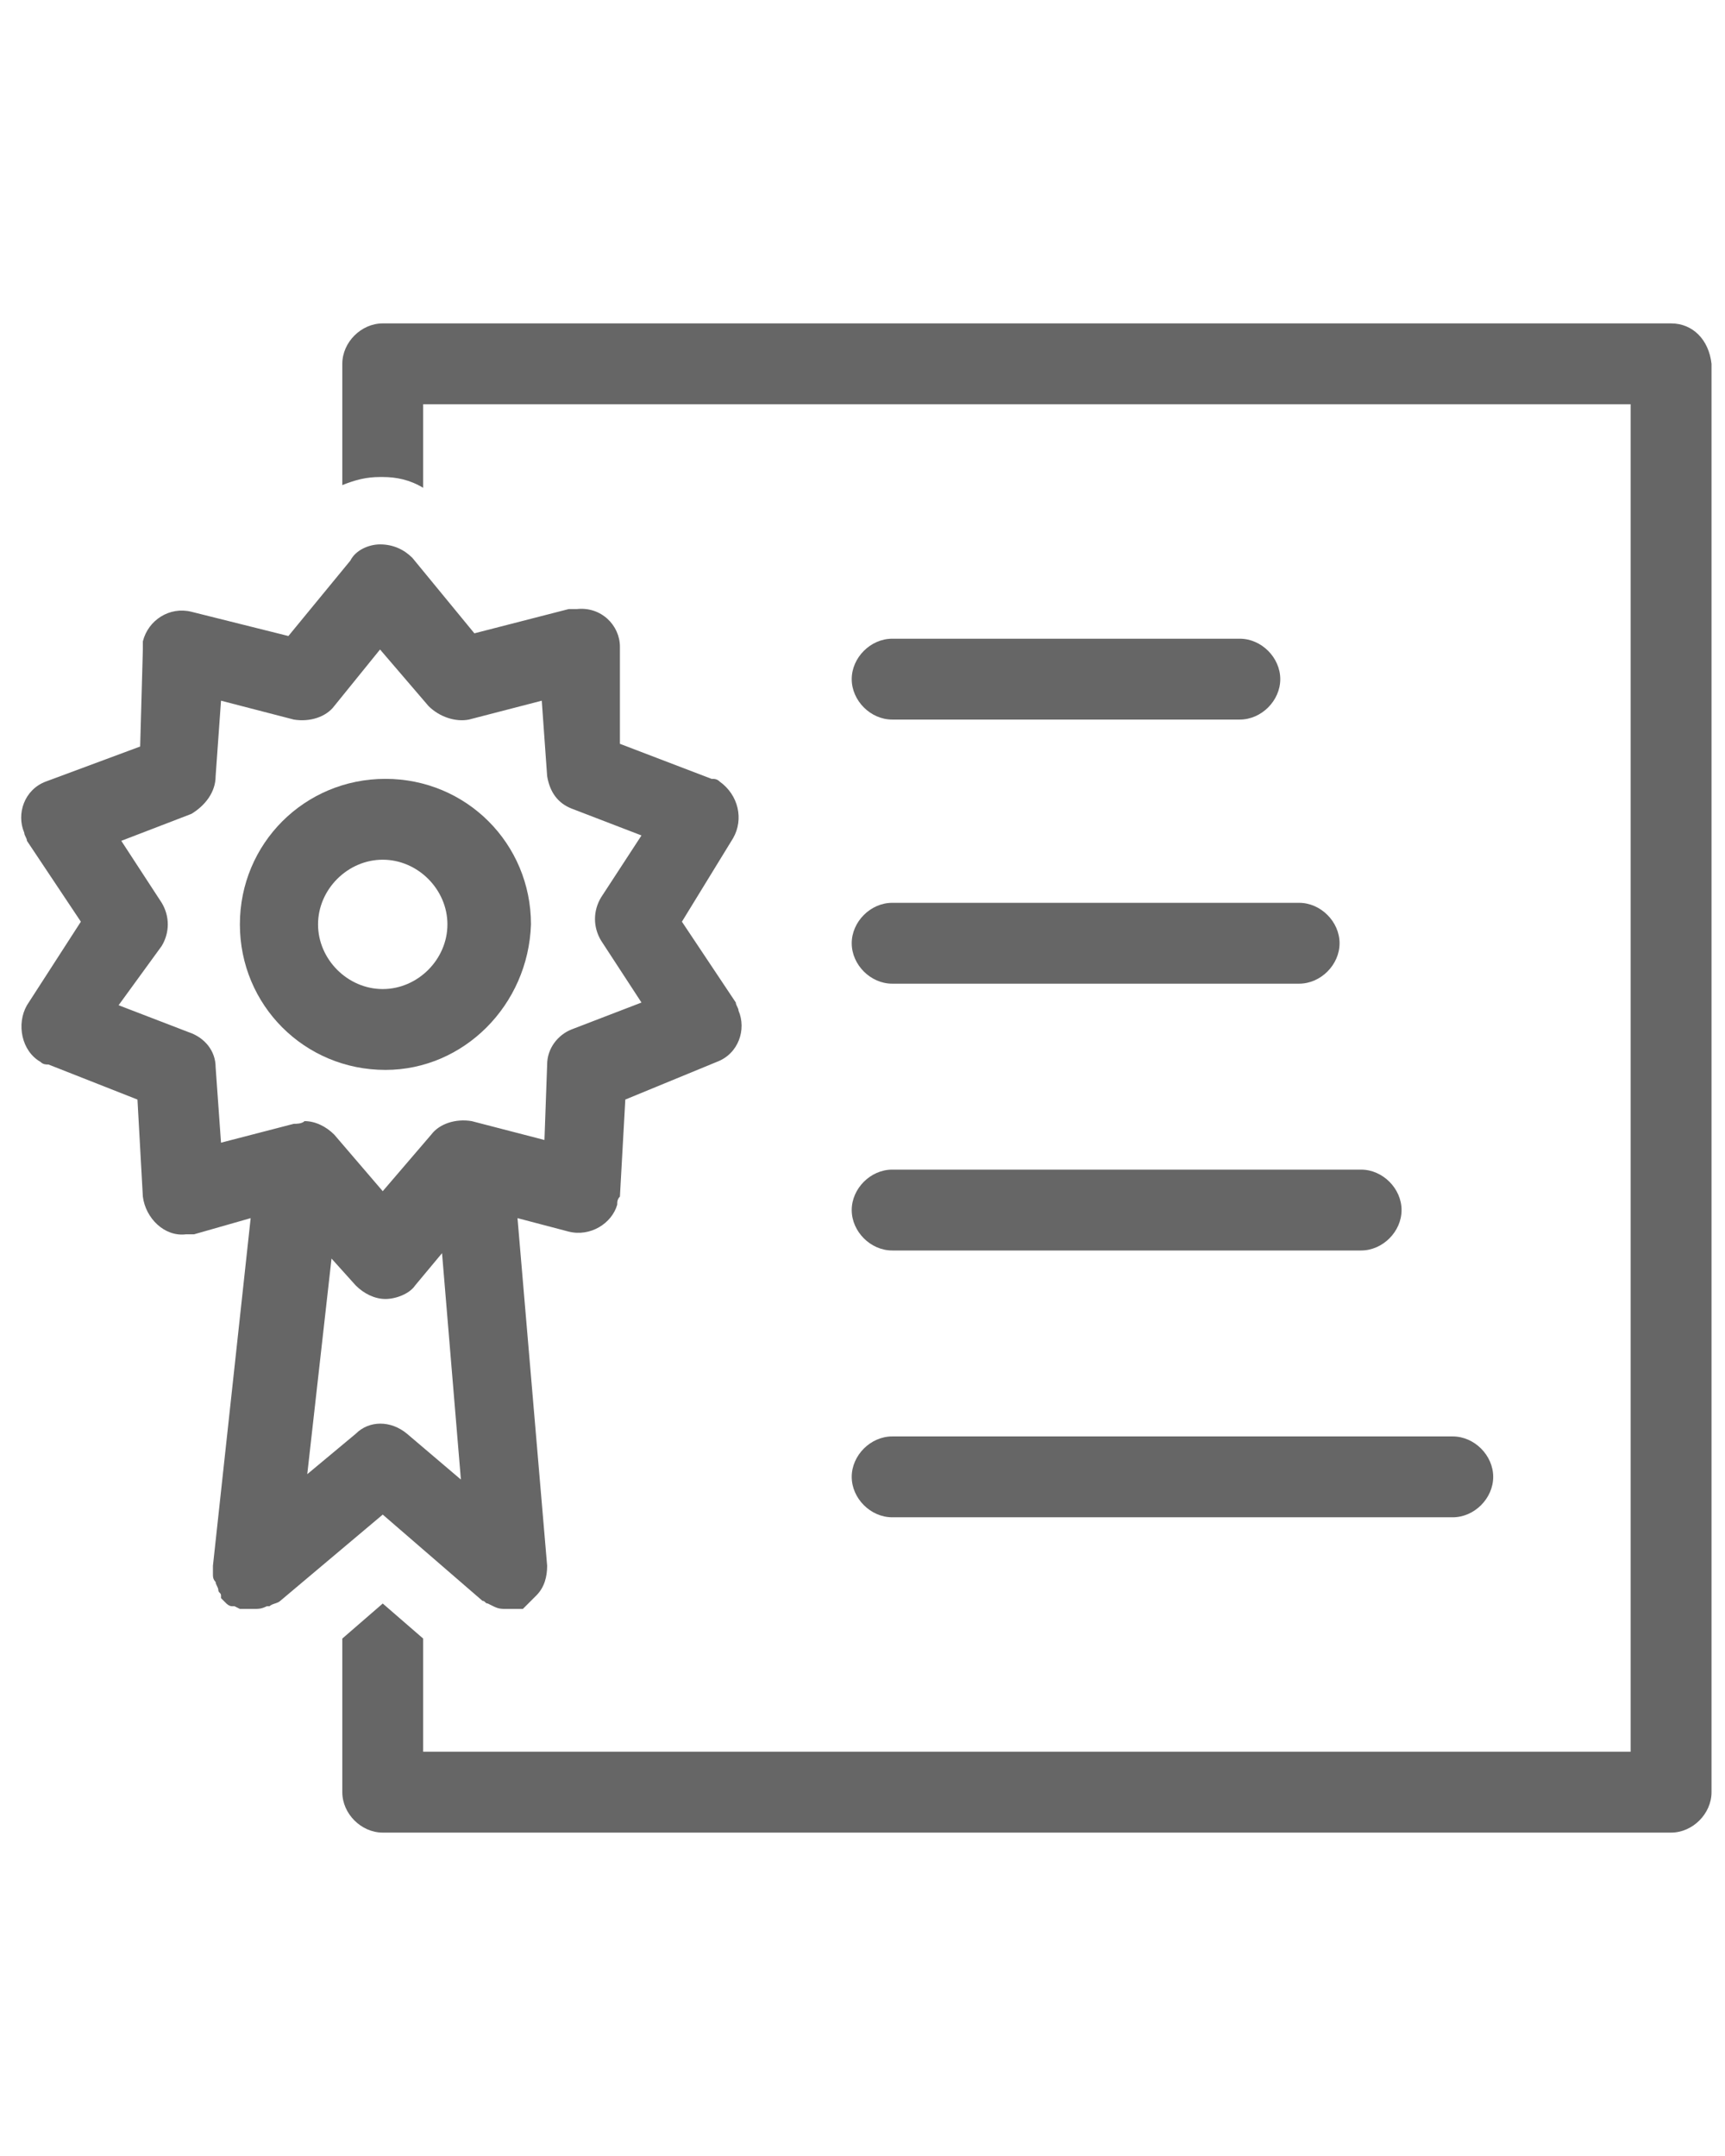
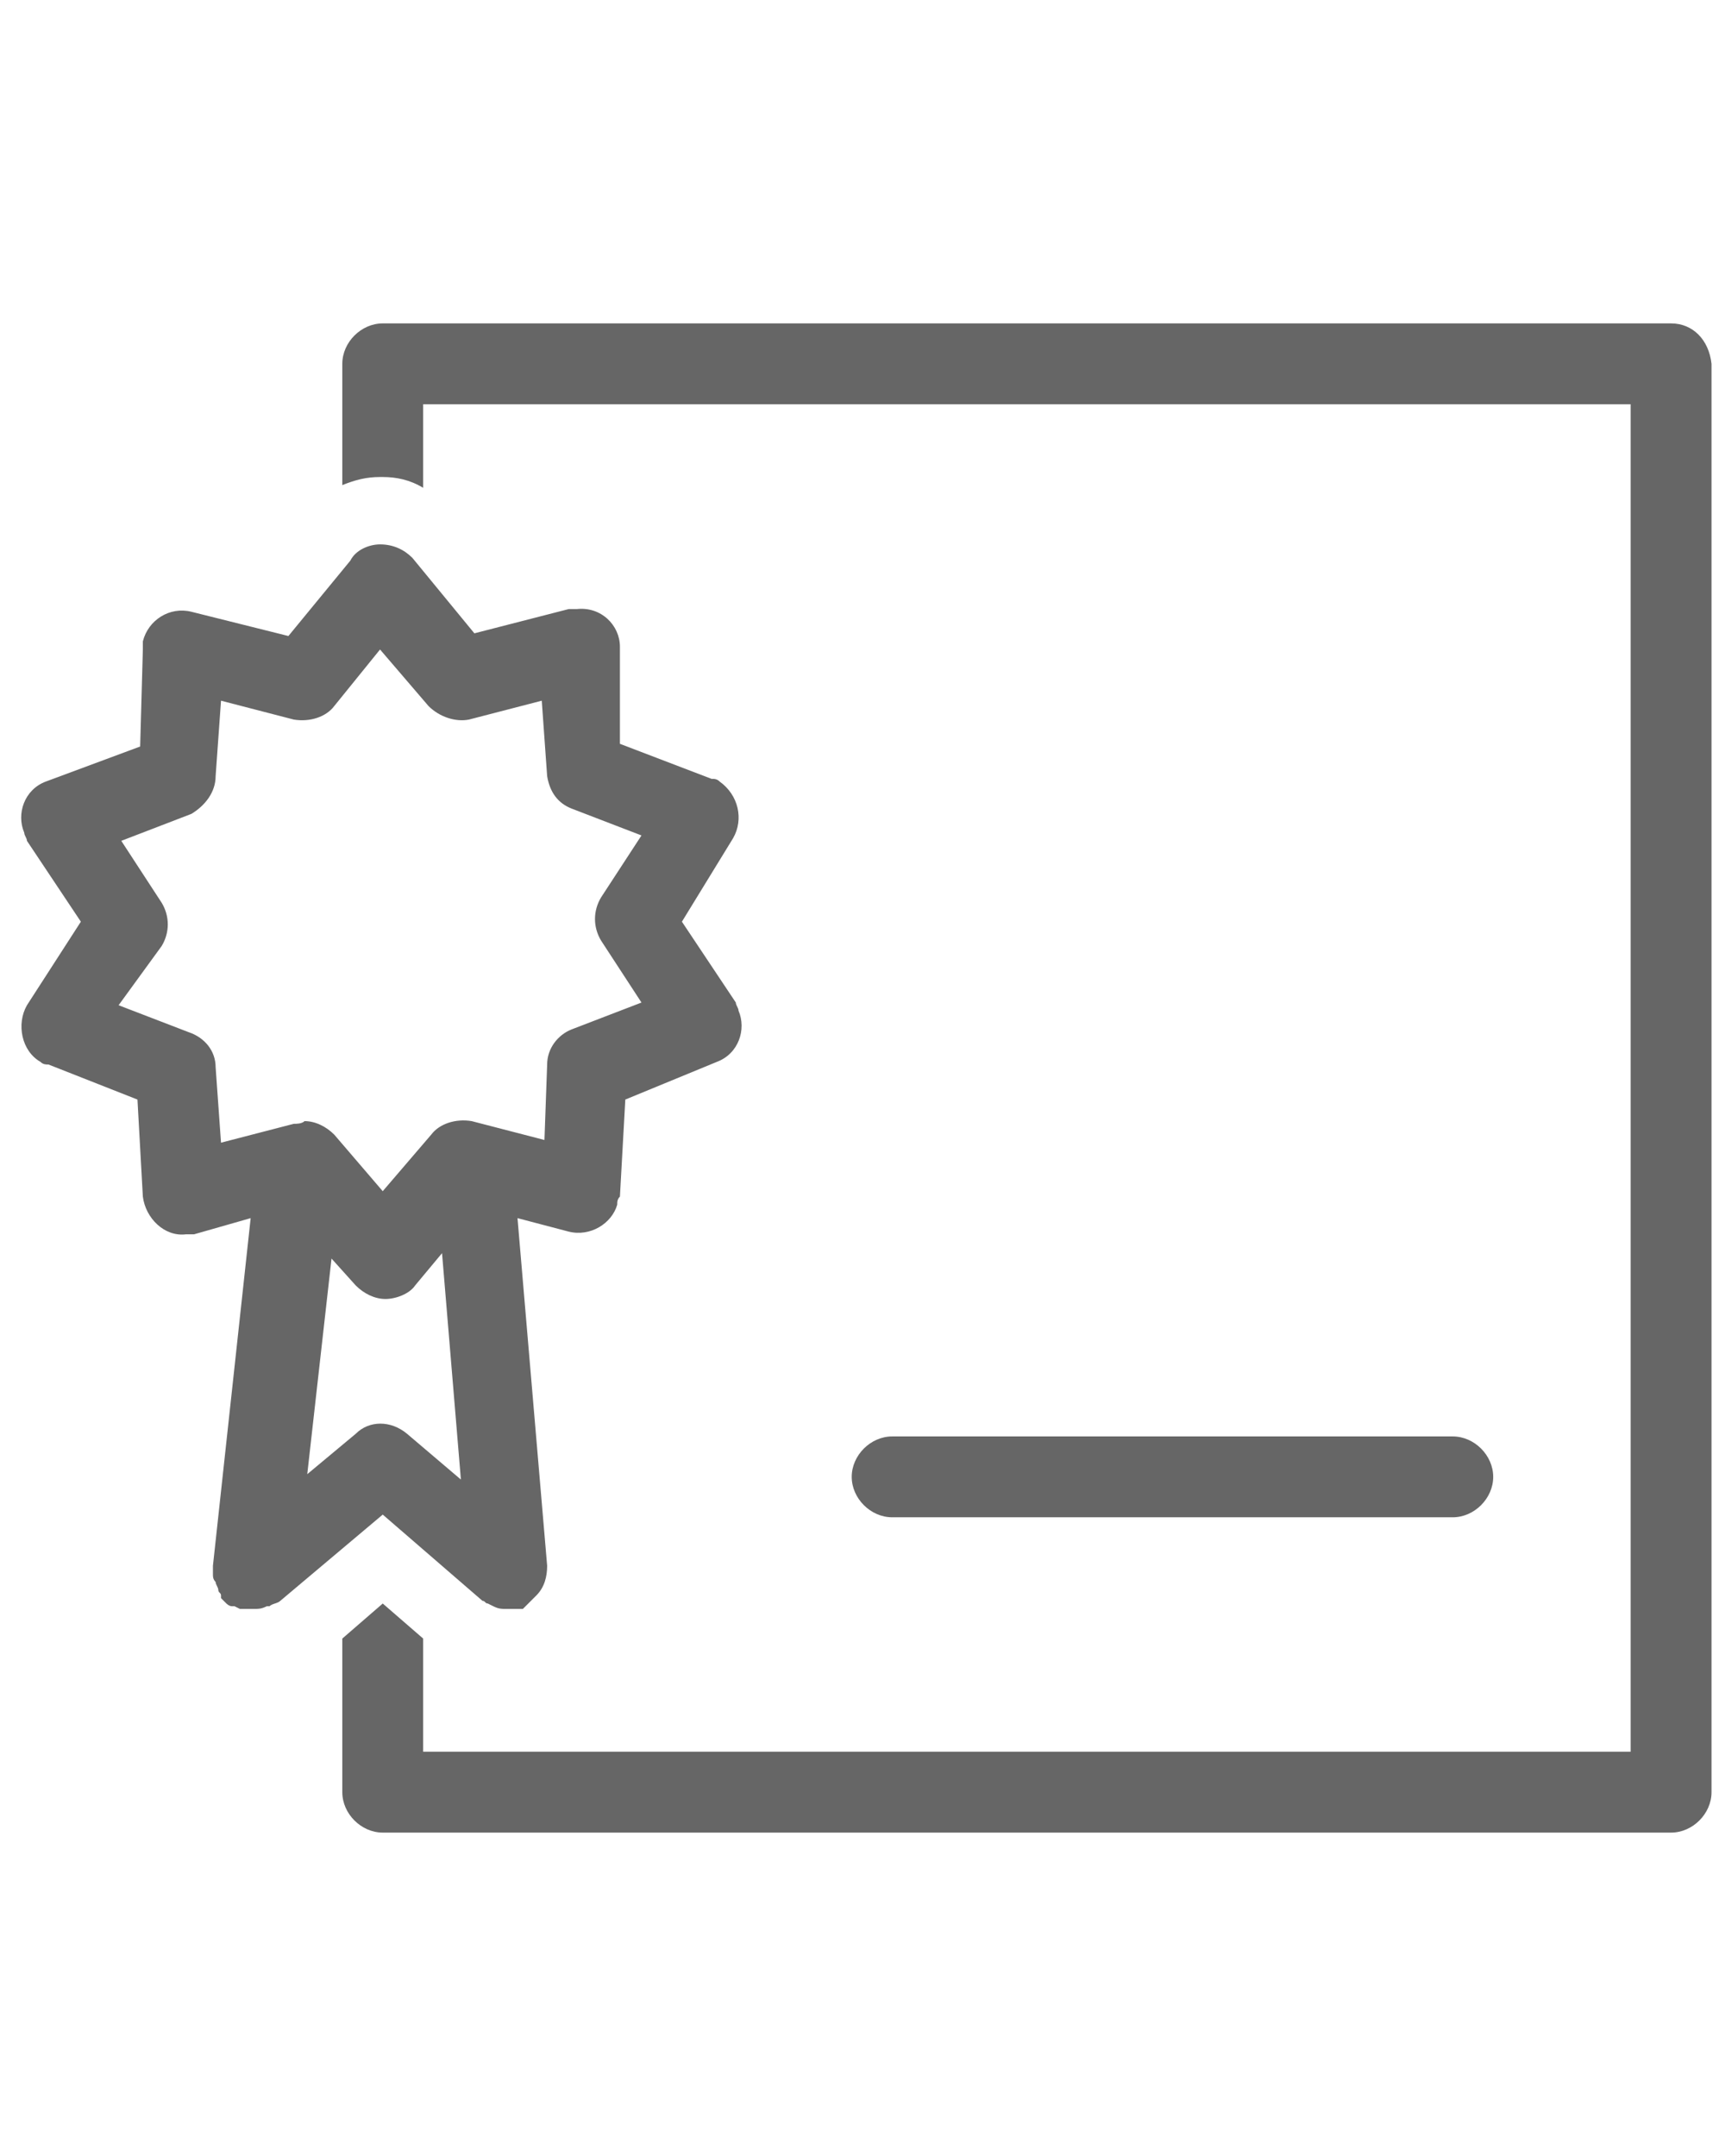
<svg xmlns="http://www.w3.org/2000/svg" version="1.1" id="Layer_1" x="0px" y="0px" viewBox="0 0 64 80" style="enable-background:new 0 0 64 80;" xml:space="preserve">
  <style type="text/css"> .st0{fill:#666666;} </style>
-   <path class="st0" d="M33.1,26.7H46c0.8,0,1.5-0.7,1.5-1.5s-0.7-1.5-1.5-1.5H33.1c-0.8,0-1.5,0.7-1.5,1.5S32.3,26.7,33.1,26.7z" />
-   <path class="st0" d="M33.1,36.5h15.1c0.8,0,1.5-0.7,1.5-1.5s-0.7-1.5-1.5-1.5H33.1c-0.8,0-1.5,0.7-1.5,1.5S32.3,36.5,33.1,36.5z" />
-   <path class="st0" d="M33.1,46.4h17.4c0.8,0,1.5-0.7,1.5-1.5s-0.7-1.5-1.5-1.5H33.1c-0.8,0-1.5,0.7-1.5,1.5S32.3,46.4,33.1,46.4z" />
  <path class="st0" d="M33.1,56.3h20.8c0.8,0,1.5-0.7,1.5-1.5s-0.7-1.5-1.5-1.5H33.1c-0.8,0-1.5,0.7-1.5,1.5S32.3,56.3,33.1,56.3z" />
  <path class="st0" d="M17.9,59.4c0.1,0,0.1,0.1,0.2,0.1l0.2,0.1c0.2,0.1,0.3,0.1,0.5,0.1H19h0.1h0.2l0.1,0l0.1-0.1l0.1-0.1l0.1-0.1 l0.1-0.1c0,0,0.1-0.1,0.1-0.1c0.3-0.3,0.4-0.7,0.4-1.1l-1.1-12.9l1.9,0.5c0.8,0.2,1.6-0.3,1.8-1c0-0.1,0-0.2,0.1-0.3l0.2-3.6 l3.4-1.4c0.8-0.3,1.1-1.2,0.8-1.9c0-0.1-0.1-0.2-0.1-0.3l-2-3l1.9-3.1c0.4-0.7,0.2-1.6-0.5-2.1c-0.1-0.1-0.2-0.1-0.3-0.1l-3.4-1.3 L23,24c0-0.8-0.7-1.5-1.6-1.4c-0.1,0-0.2,0-0.3,0l-3.5,0.9l-2.3-2.8c-0.3-0.3-0.7-0.5-1.2-0.5c-0.4,0-0.9,0.2-1.1,0.6l-2.3,2.8 l-3.6-0.9c-0.8-0.2-1.6,0.3-1.8,1.1c0,0.1,0,0.2,0,0.3l-0.1,3.6L1.7,29c-0.8,0.3-1.1,1.2-0.8,1.9c0,0.1,0.1,0.2,0.1,0.3l2,3l-2,3.1 C0.6,38,0.8,39,1.5,39.4c0.1,0.1,0.2,0.1,0.3,0.1l3.3,1.3l0.2,3.6c0.1,0.8,0.8,1.5,1.6,1.4c0.1,0,0.2,0,0.3,0l2.1-0.6L7.9,58.1l0,0 c0,0.1,0,0.2,0,0.3l0,0c0,0.1,0,0.2,0.1,0.3l0,0c0,0.1,0.1,0.2,0.1,0.3l0,0c0,0.1,0.1,0.1,0.1,0.2v0.1l0,0c0,0,0.1,0.1,0.1,0.1 l0.1,0.1c0,0,0.1,0.1,0.2,0.1h0.1l0.2,0.1h0.1c0.1,0,0.2,0,0.2,0h0.2c0.2,0,0.3,0,0.5-0.1h0.1c0.1-0.1,0.3-0.1,0.4-0.2l0,0l3.8-3.2 L17.9,59.4z M10.9,41.7l-2.7,0.7l-0.2-2.8c0-0.6-0.4-1.1-1-1.3l-2.6-1L6,35.1c0.3-0.5,0.3-1.1,0-1.6l-1.5-2.3l2.6-1 C7.6,29.9,8,29.4,8,28.8L8.2,26l2.7,0.7c0.6,0.1,1.2-0.1,1.5-0.5l1.7-2.1l1.8,2.1c0.4,0.4,1,0.6,1.5,0.5l2.7-0.7l0.2,2.8 c0.1,0.6,0.4,1,0.9,1.2l2.6,1l-1.5,2.3c-0.3,0.5-0.3,1.1,0,1.6l1.5,2.3l-2.6,1c-0.5,0.2-0.9,0.7-0.9,1.3l-0.1,2.8l-2.7-0.7 c-0.6-0.1-1.2,0.1-1.5,0.5l-1.8,2.1l-1.8-2.1c-0.3-0.3-0.7-0.5-1.1-0.5C11.2,41.7,11,41.7,10.9,41.7L10.9,41.7z M11.4,54.7l0.9-8 l0.9,1c0.3,0.3,0.7,0.5,1.1,0.5l0,0c0.4,0,0.9-0.2,1.1-0.5l1-1.2l0.7,8.4l-2-1.7c-0.6-0.5-1.4-0.5-1.9,0L11.4,54.7z" />
  <path class="st0" d="M62,12H14.2c-0.8,0-1.5,0.7-1.5,1.5V18c0.5-0.2,0.9-0.3,1.4-0.3h0.1c0.5,0,1,0.1,1.5,0.4V15h44.8v50H15.7v-4.2 l-1.5-1.3l-1.5,1.3v5.7c0,0.8,0.7,1.5,1.5,1.5H62c0.8,0,1.5-0.7,1.5-1.5V13.5C63.4,12.6,62.8,12,62,12z" />
-   <path class="st0" d="M19.7,34.3c0-3-2.4-5.4-5.4-5.4c-3,0-5.4,2.4-5.4,5.4c0,3,2.4,5.4,5.4,5.4c0,0,0,0,0,0 C17.2,39.7,19.6,37.3,19.7,34.3z M11.8,34.3c0-1.3,1.1-2.4,2.4-2.4s2.4,1.1,2.4,2.4c0,1.3-1.1,2.4-2.4,2.4c0,0,0,0,0,0 C12.9,36.7,11.8,35.6,11.8,34.3z" />
</svg>